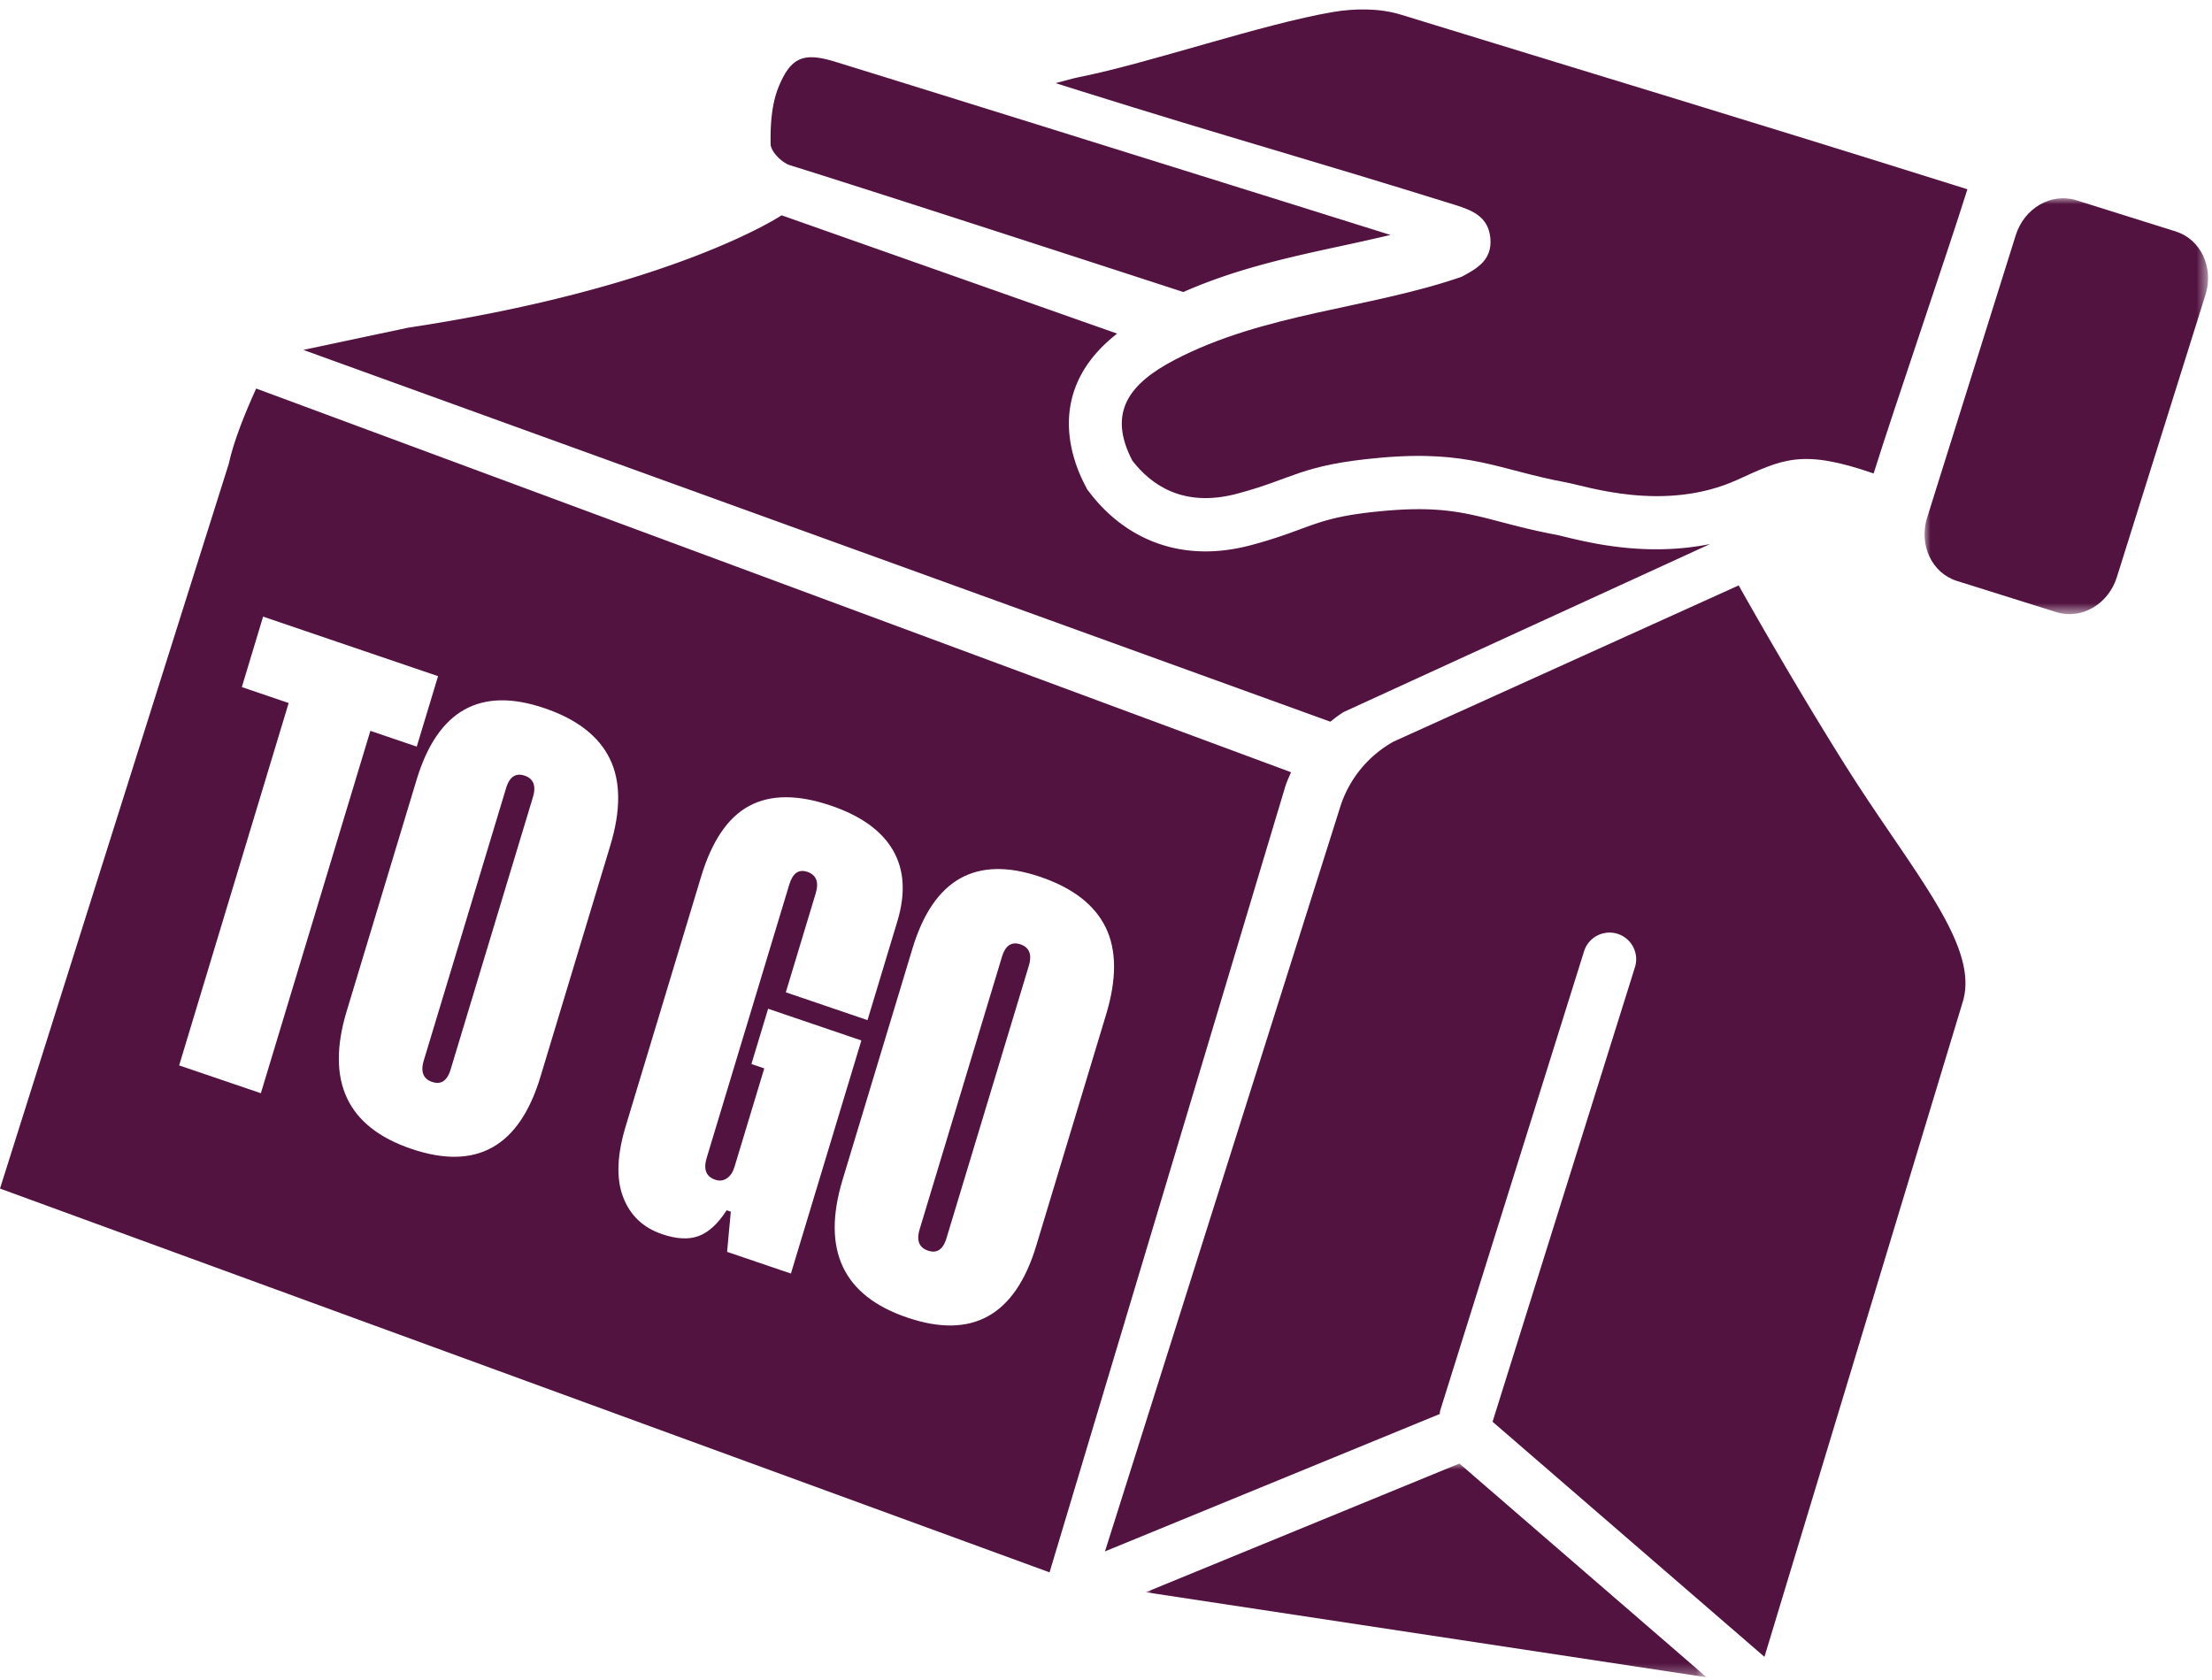
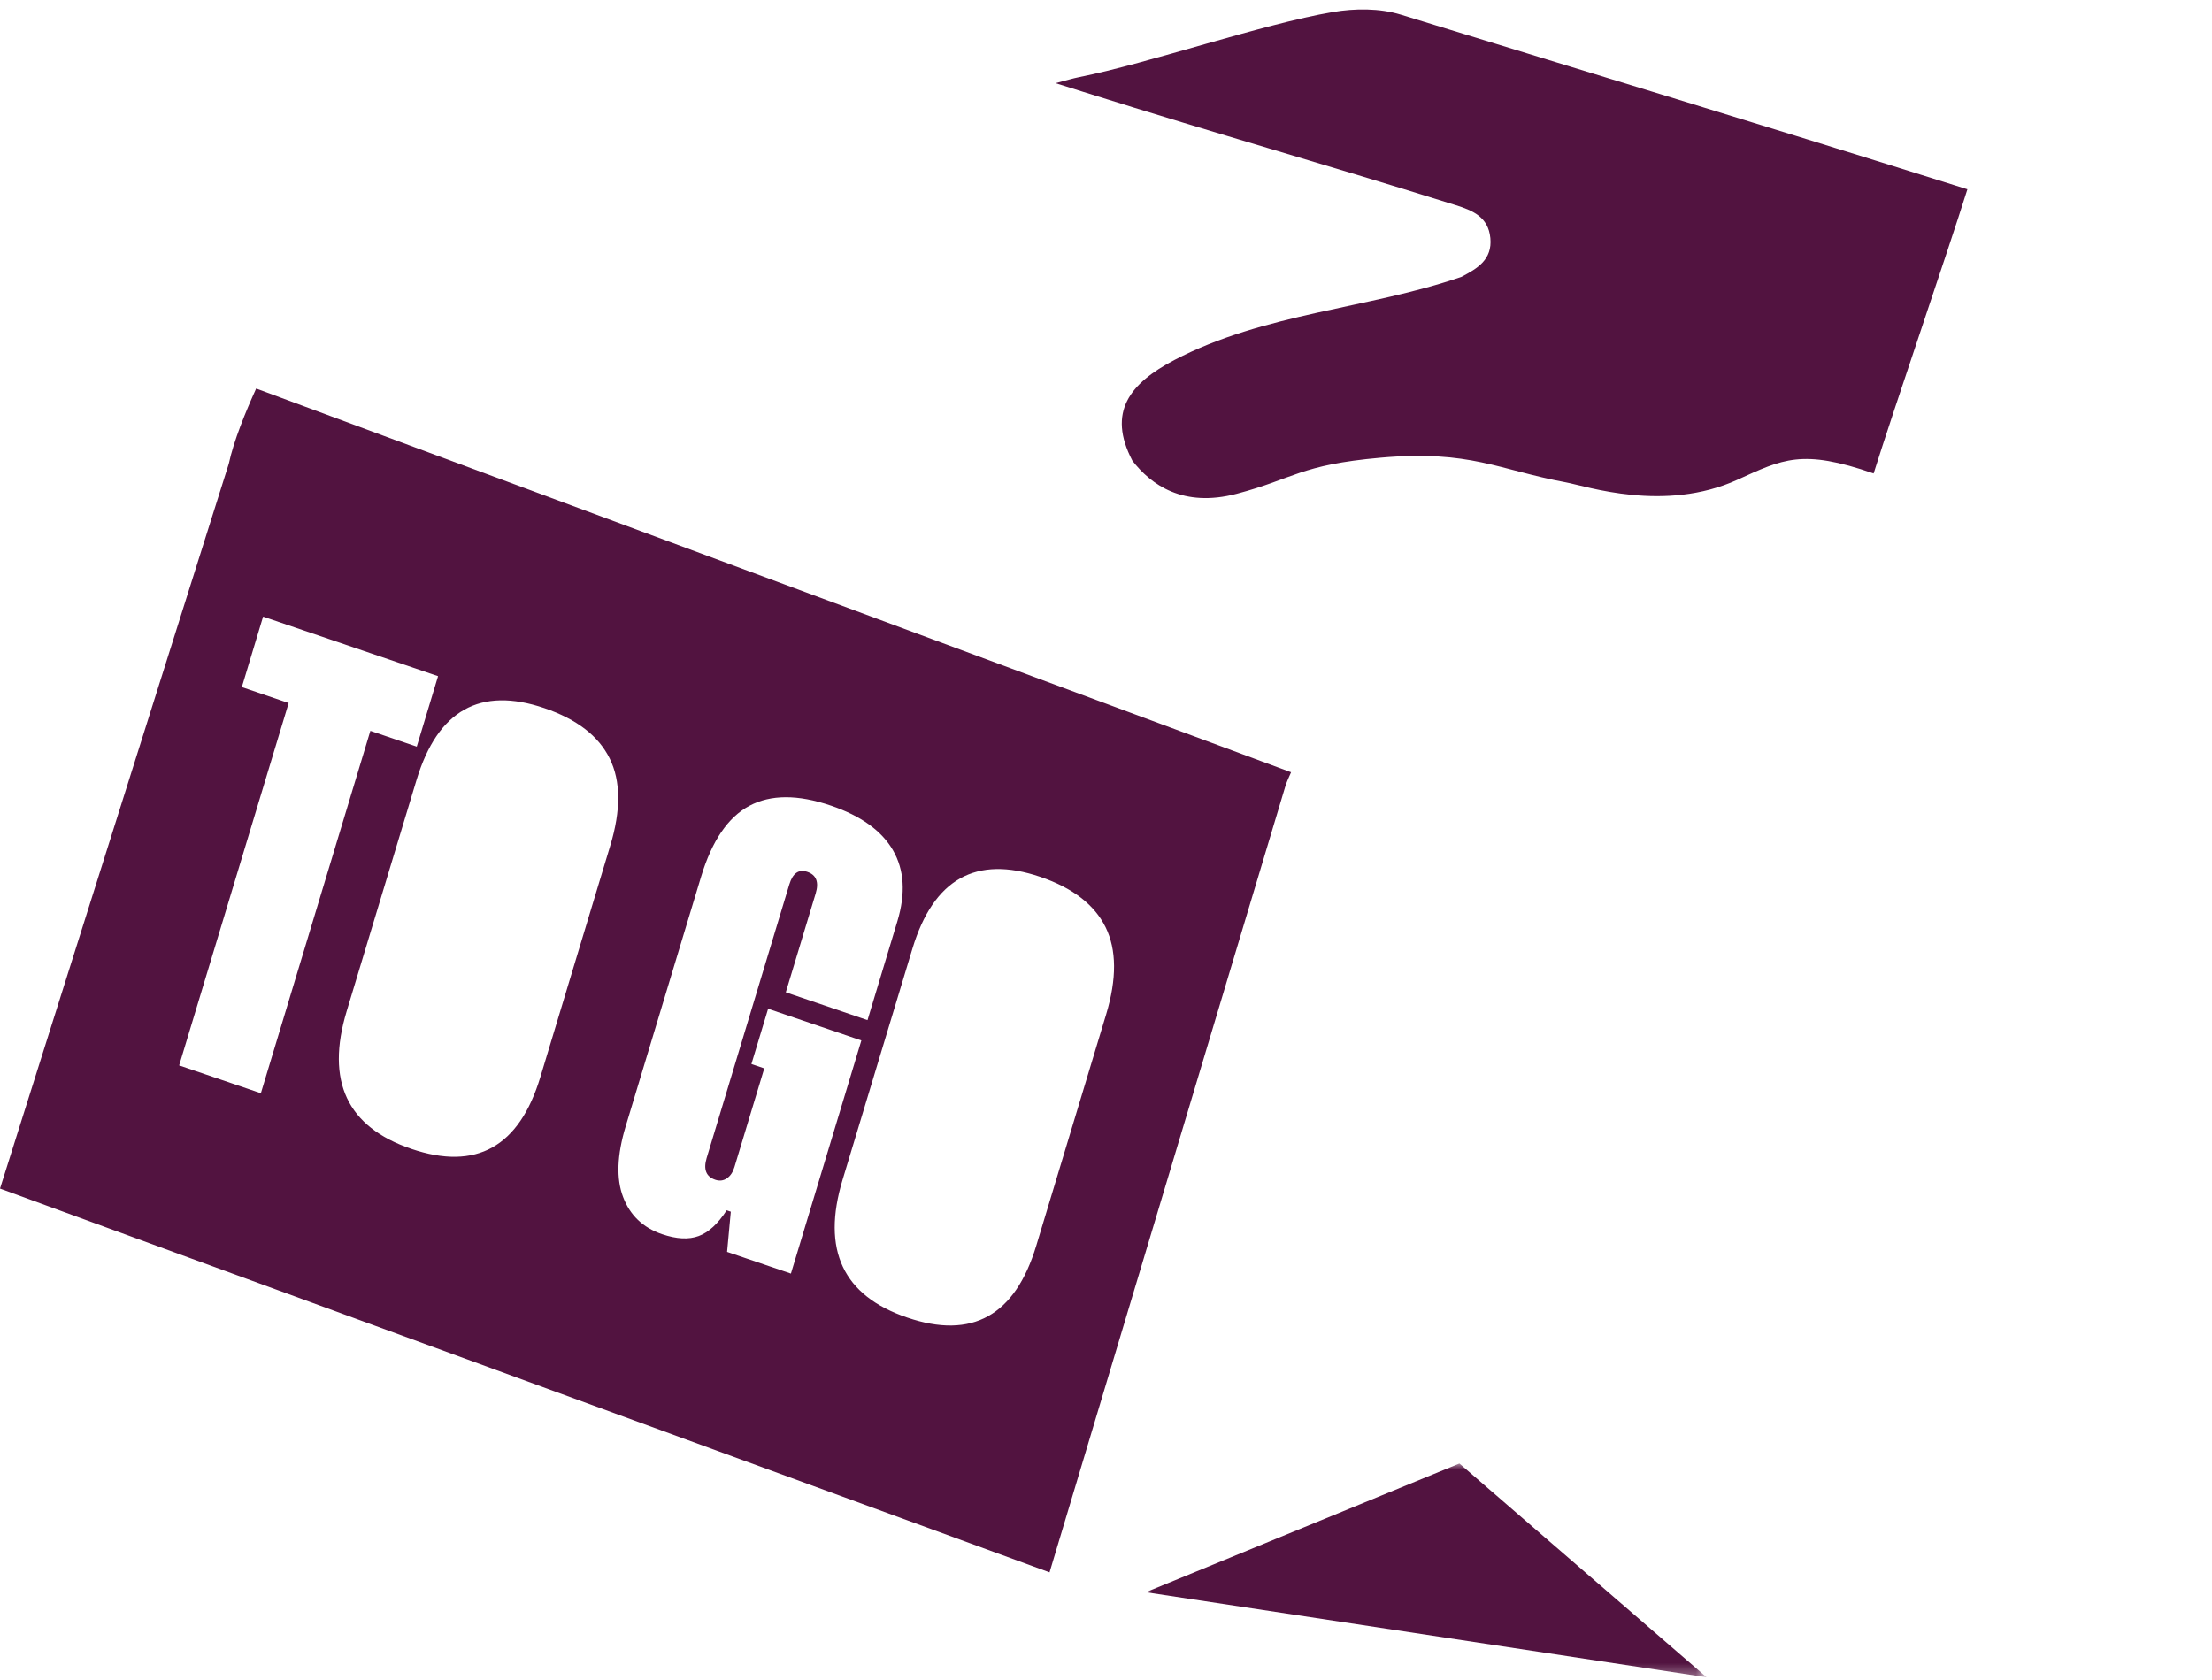
<svg xmlns="http://www.w3.org/2000/svg" xmlns:xlink="http://www.w3.org/1999/xlink" width="183" height="139" viewBox="0 0 183 139">
  <defs>
    <path id="xxhs2lpvha" d="M0 0h23.456v34.414H0z" />
    <path id="yft7aypfzc" d="M0 0h46.396v17.685H0z" />
  </defs>
  <g fill="none" fill-rule="evenodd">
    <path d="M155.006 39.175c-5.924-2.052-7.503-1.19-11.276.525-6.022 2.735-12.474.527-14.191.21-5.516-1.017-7.903-2.698-15.327-2.038-6.658.592-7.147 1.732-11.9 2.986-4.442 1.171-7.097-.757-8.63-2.739-2.107-4.032-.199-6.406 3.478-8.332 7.43-3.89 16.076-4.235 23.736-6.877 1.334-.693 2.572-1.427 2.402-3.213-.169-1.764-1.476-2.29-2.93-2.744-12.15-3.792-18.645-5.557-30.79-9.367l-2.247-.706c.907-.235 1.416-.394 1.936-.497C95.104 5.219 104.4 1.995 110.266.996c1.816-.31 3.876-.323 5.615.212 17.972 5.527 27.842 8.479 45.784 14.108l1.099.344c-1.658 5.285-6.063 18.11-7.758 23.515" fill="#521340" />
    <g transform="translate(159.218 16.402)">
      <mask id="5ynv1r4t8b" fill="#fff">
        <use xlink:href="#xxhs2lpvha" />
      </mask>
-       <path d="M.213 26.433 7.547 3.056C8.25.814 10.49-.48 12.55.166l8.238 2.585c2.06.646 3.16 2.988 2.456 5.23l-7.335 23.377c-.703 2.243-2.943 3.536-5.002 2.89l-8.238-2.585c-2.06-.646-3.16-2.987-2.456-5.23" fill="#521340" mask="url(#5ynv1r4t8b)" />
    </g>
    <path fill="#521340" d="M90.552 131.102v.001z" />
    <g transform="translate(94.792 121.095)">
      <mask id="inhu0iiwod" fill="#fff">
        <use xlink:href="#yft7aypfzc" />
      </mask>
      <path fill="#521340" mask="url(#inhu0iiwod)" d="m0 10.65 46.396 7.036L25.946 0z" />
    </g>
-     <path d="M152.605 63.233c-4.468-7.106-8.763-14.795-8.763-14.795L115.31 61.352a9.44 9.44 0 0 0-4.434 5.418l-19.46 61.594 27.698-11.368c.016-.09 0-.178.028-.267l11.922-38.061a2.206 2.206 0 0 1 4.209 1.32l-11.793 37.65 22.494 19.453 16.372-54.087c1.534-4.7-4.09-10.782-9.742-19.77M131.904 44.954a45.695 45.695 0 0 1-2.475-.546c-.285-.069-.517-.128-.689-.16l-.005-.001c-1.822-.342-3.245-.715-4.502-1.044-1.022-.267-1.996-.528-3.05-.725-1.427-.268-3.327-.503-6.58-.214-3.805.339-5.137.829-6.98 1.507-1.107.408-2.363.87-4.186 1.352-2.076.547-4.079.647-5.95.295-2.856-.535-5.377-2.125-7.292-4.6l-.24-.308-.181-.348c-1.253-2.397-3.194-8.004 2.647-12.558l-27.757-9.79s-8.911 5.973-30.895 9.299l-8.597 1.824c-.023.003-.043.014-.066.017l84.954 30.76c.363-.282.72-.574 1.123-.81l30.293-13.89c-2.924.595-6.123.587-9.572-.06M111.244 20.292c1.302-.28 2.55-.562 3.791-.852-17.346-5.431-36.4-11.386-45.89-14.316-2.577-.795-3.676-.48-4.714 2.028-.6 1.449-.705 3.18-.676 4.776.01.606.92 1.53 1.597 1.742 6.486 2.026 19.113 6.12 32.547 10.493 4.388-1.942 8.93-2.921 13.345-3.87M84.426 78.14c-.74-.251-1.25.093-1.534 1.03l-6.804 22.526c-.284.937-.058 1.532.683 1.782.74.252 1.249-.09 1.532-1.027l6.808-22.526c.283-.938.053-1.534-.685-1.785M43.402 64.18c-.74-.25-1.25.094-1.532 1.03l-6.806 22.526c-.284.937-.056 1.532.683 1.783.74.252 1.249-.092 1.533-1.028l6.807-22.526c.284-.937.054-1.534-.685-1.785" fill="#521340" />
    <path d="m91.51 83.938-5.782 19.14c-1.748 5.786-5.309 7.766-10.678 5.937-5.314-1.806-7.093-5.603-5.346-11.39l5.783-19.138c1.741-5.764 5.264-7.741 10.577-5.934 2.68.913 4.48 2.3 5.4 4.165.92 1.865.936 4.272.046 7.22zm-31.358 19.643.308-3.325-.342-.116c-.721 1.115-1.491 1.826-2.313 2.13-.822.307-1.833.255-3.035-.154-1.573-.536-2.649-1.561-3.223-3.078-.576-1.513-.504-3.463.215-5.844l6.24-20.657c.895-2.961 2.223-4.914 3.988-5.858 1.763-.945 4.014-.951 6.753-.02 2.486.846 4.2 2.08 5.135 3.697.936 1.618 1.056 3.574.362 5.87l-2.47 8.182-6.76-2.302 2.471-8.179c.284-.938.054-1.534-.69-1.788-.713-.242-1.208.107-1.492 1.045L58.46 95.82c-.28.938-.044 1.536.713 1.793.346.119.668.082.957-.113.29-.193.501-.506.631-.937l2.467-8.162-1.063-.362 1.382-4.573 7.714 2.625-5.828 19.286-5.28-1.796zm-9.667-33.603-5.781 19.14c-1.749 5.787-5.308 7.766-10.68 5.938-5.311-1.806-7.091-5.603-5.343-11.39l5.782-19.14c1.742-5.76 5.264-7.74 10.577-5.932 2.68.913 4.48 2.3 5.4 4.165.921 1.864.938 4.272.045 7.22zM14.82 88.155l9.06-29.985-3.873-1.319 1.759-5.83 14.475 4.926-1.763 5.83-3.837-1.306-9.06 29.984-6.76-2.3zm6.373-56.008c-.859 1.89-1.861 4.325-2.268 6.235L0 98.344 86.83 130.1l19.495-65.002c.124-.418.314-.806.486-1.201l-85.62-31.75z" fill="#521340" />
  </g>
</svg>